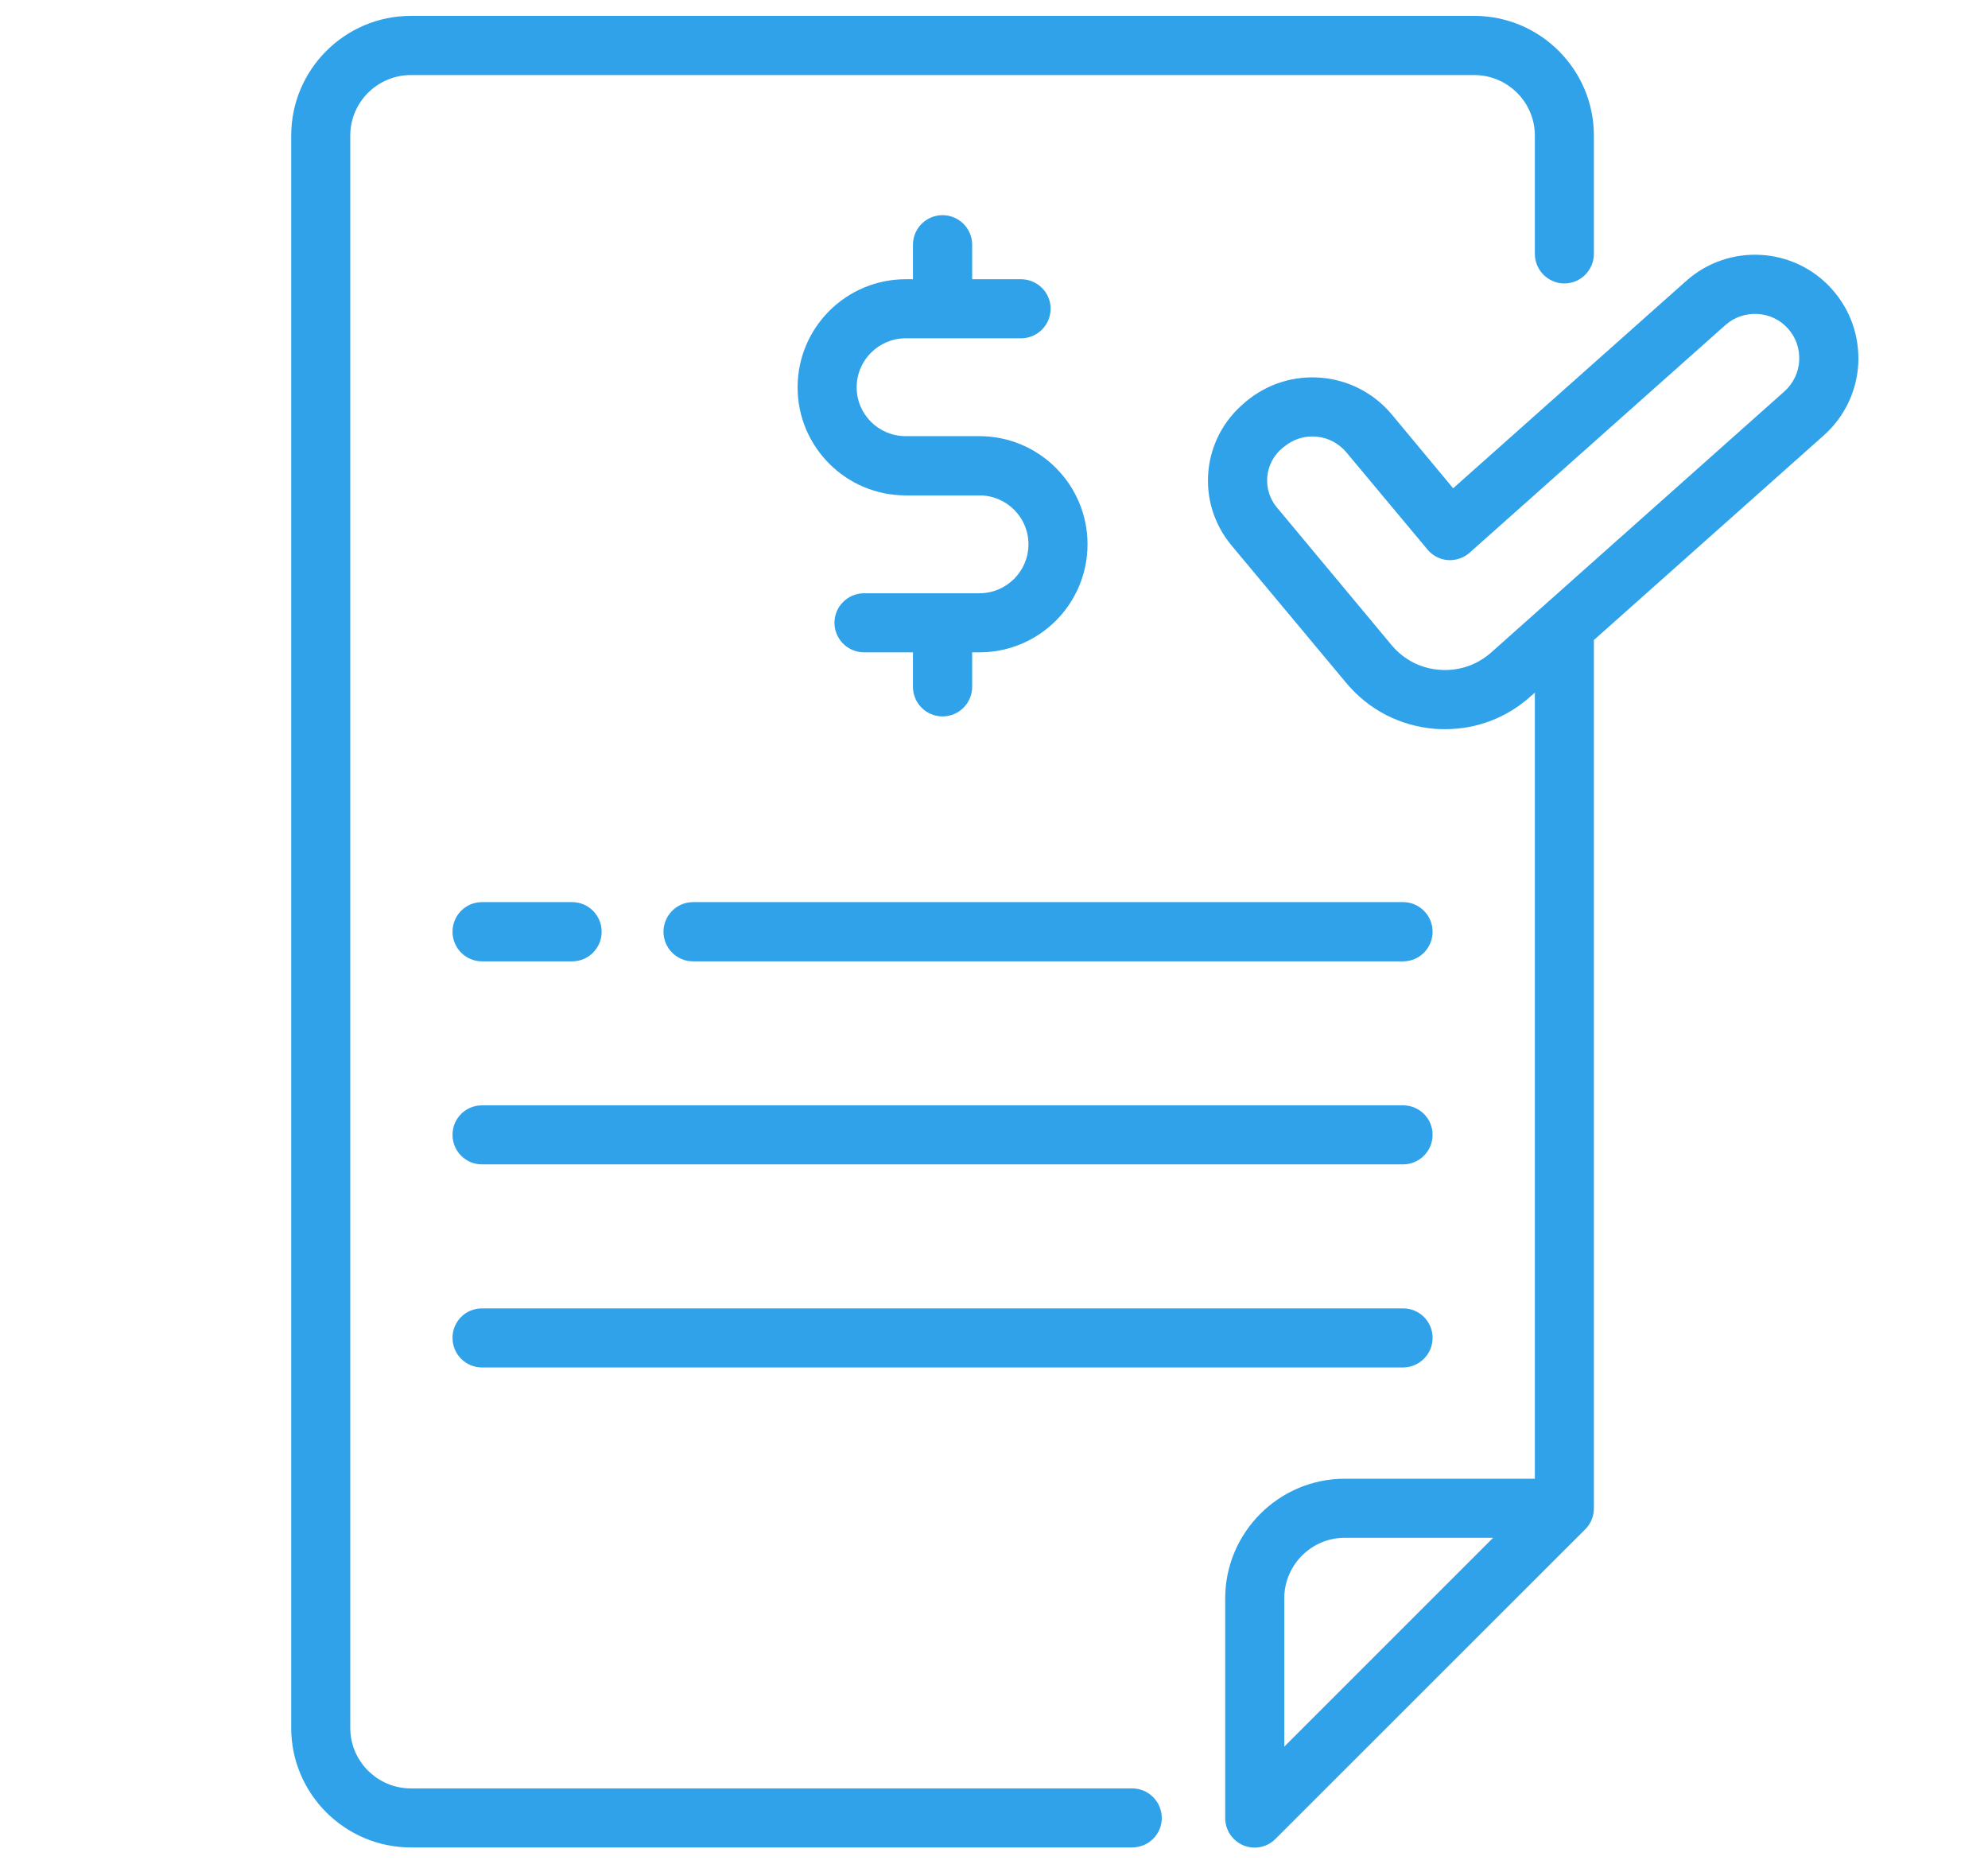
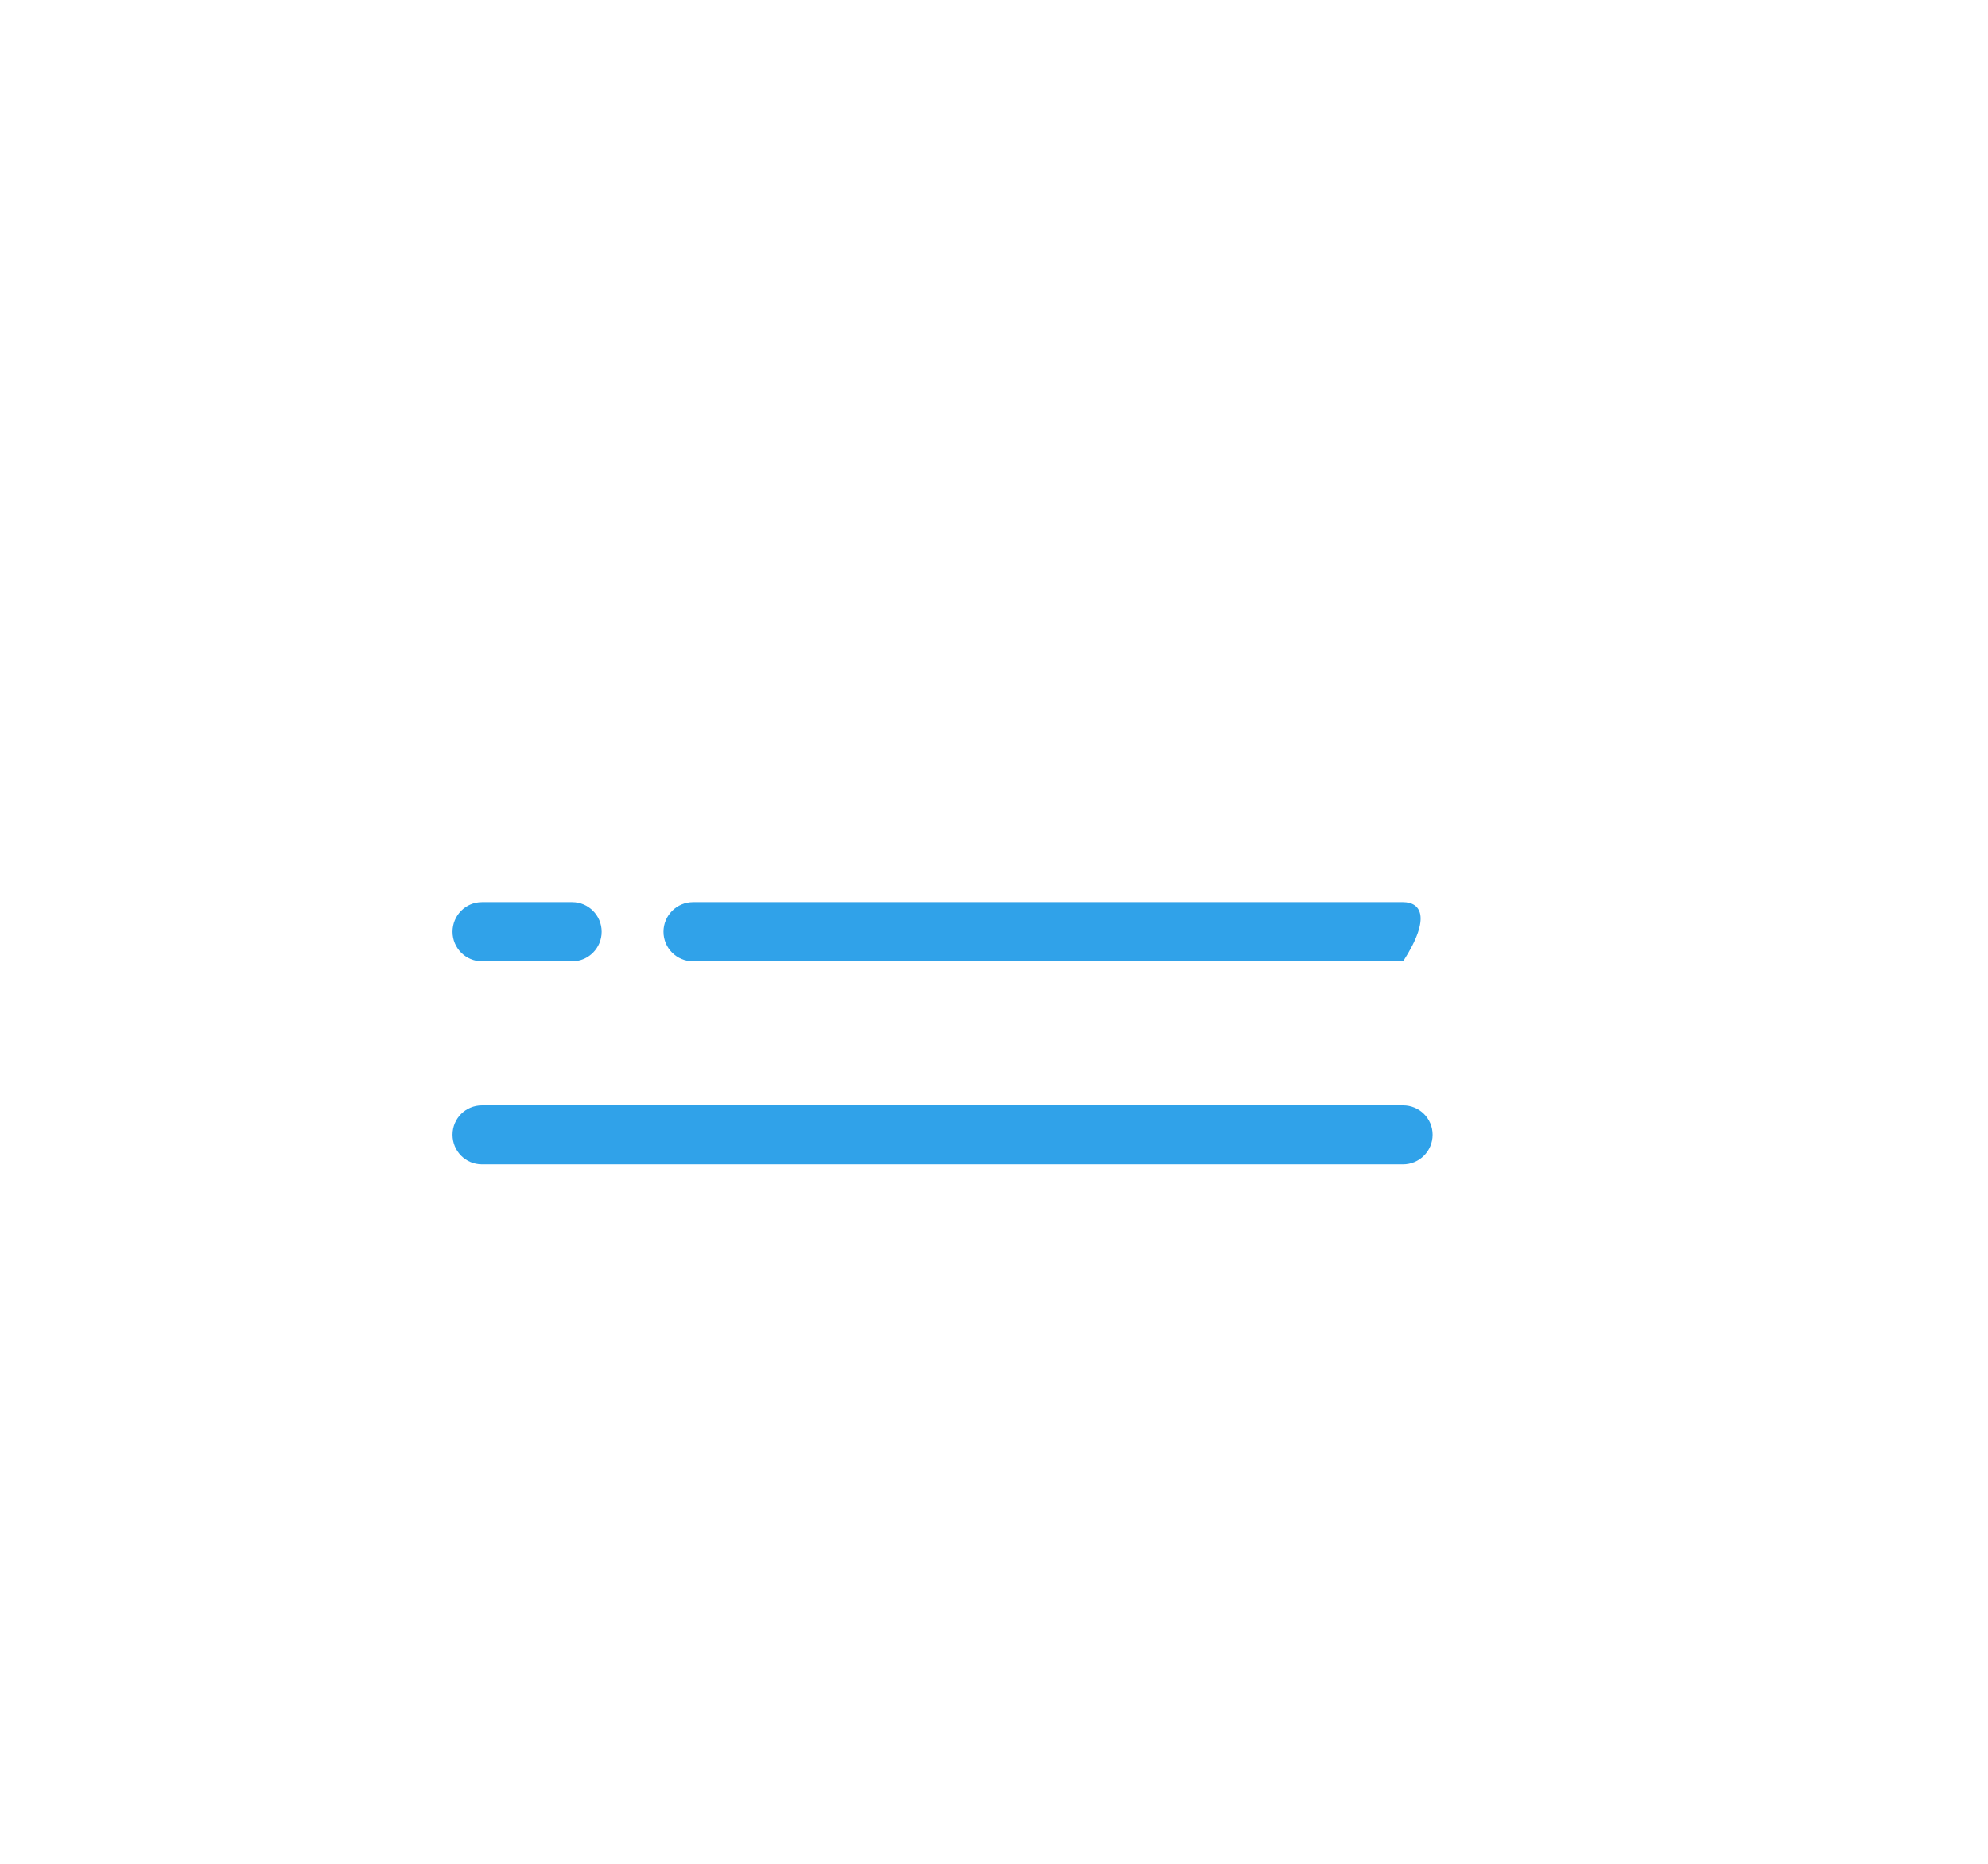
<svg xmlns="http://www.w3.org/2000/svg" width="64" zoomAndPan="magnify" viewBox="0 0 48 45" height="60" preserveAspectRatio="xMidYMid meet" version="1.0">
  <defs>
    <clipPath id="c4a953945a">
-       <path d="M 7.031 0.383 L 39 0.383 L 39 44.633 L 7.031 44.633 Z M 7.031 0.383 " clip-rule="nonzero" />
-     </clipPath>
+       </clipPath>
    <clipPath id="21e82c2301">
      <path d="M 29 6 L 45 6 L 45 44.633 L 29 44.633 Z M 29 6 " clip-rule="nonzero" />
    </clipPath>
  </defs>
  <g clip-path="url(#c4a953945a)">
    <path fill="#30a2e9" d="M 27.336 43.18 L 9.922 43.18 C 9.113 43.18 8.457 42.523 8.457 41.719 L 8.457 3.273 C 8.457 2.469 9.113 1.812 9.922 1.812 L 35.594 1.812 C 36.402 1.812 37.059 2.469 37.059 3.273 L 37.059 6.129 C 37.059 6.523 37.379 6.844 37.773 6.844 C 38.164 6.844 38.484 6.523 38.484 6.129 L 38.484 3.273 C 38.484 1.68 37.188 0.383 35.594 0.383 L 9.922 0.383 C 8.328 0.383 7.031 1.68 7.031 3.273 L 7.031 41.719 C 7.031 43.309 8.328 44.605 9.922 44.605 L 27.336 44.605 C 27.73 44.605 28.051 44.289 28.051 43.895 C 28.051 43.5 27.73 43.18 27.336 43.18 Z M 27.336 43.18 " fill-opacity="1" fill-rule="nonzero" />
  </g>
-   <path fill="#30a2e9" d="M 33.879 21.781 L 16.734 21.781 C 16.34 21.781 16.02 22.102 16.02 22.496 C 16.02 22.891 16.34 23.211 16.734 23.211 L 33.879 23.211 C 34.27 23.211 34.59 22.891 34.59 22.496 C 34.59 22.102 34.27 21.781 33.879 21.781 Z M 33.879 21.781 " fill-opacity="1" fill-rule="nonzero" />
+   <path fill="#30a2e9" d="M 33.879 21.781 L 16.734 21.781 C 16.34 21.781 16.02 22.102 16.02 22.496 C 16.02 22.891 16.34 23.211 16.734 23.211 L 33.879 23.211 C 34.59 22.102 34.27 21.781 33.879 21.781 Z M 33.879 21.781 " fill-opacity="1" fill-rule="nonzero" />
  <path fill="#30a2e9" d="M 11.637 23.211 L 13.816 23.211 C 14.207 23.211 14.527 22.891 14.527 22.496 C 14.527 22.102 14.207 21.781 13.816 21.781 L 11.637 21.781 C 11.242 21.781 10.926 22.102 10.926 22.496 C 10.926 22.891 11.246 23.211 11.637 23.211 Z M 11.637 23.211 " fill-opacity="1" fill-rule="nonzero" />
  <path fill="#30a2e9" d="M 33.879 26.688 L 11.637 26.688 C 11.242 26.688 10.926 27.004 10.926 27.398 C 10.926 27.793 11.242 28.113 11.637 28.113 L 33.875 28.113 C 34.27 28.113 34.59 27.793 34.59 27.398 C 34.59 27.004 34.27 26.688 33.879 26.688 Z M 33.879 26.688 " fill-opacity="1" fill-rule="nonzero" />
-   <path fill="#30a2e9" d="M 33.879 31.59 L 11.637 31.59 C 11.242 31.59 10.926 31.906 10.926 32.301 C 10.926 32.695 11.242 33.016 11.637 33.016 L 33.875 33.016 C 34.27 33.016 34.59 32.695 34.59 32.301 C 34.59 31.906 34.27 31.59 33.879 31.59 Z M 33.879 31.59 " fill-opacity="1" fill-rule="nonzero" />
  <g clip-path="url(#21e82c2301)">
-     <path fill="#30a2e9" d="M 44.234 6.984 C 43.32 5.957 41.742 5.867 40.715 6.781 L 35.086 11.789 L 33.605 10.008 C 33.176 9.496 32.574 9.18 31.91 9.121 C 31.246 9.062 30.598 9.266 30.082 9.695 L 30.047 9.727 C 29.547 10.145 29.238 10.73 29.176 11.379 C 29.117 12.031 29.316 12.664 29.734 13.168 L 32.504 16.488 C 33.047 17.141 33.812 17.531 34.656 17.598 C 34.738 17.602 34.816 17.605 34.895 17.605 C 35.652 17.605 36.379 17.332 36.953 16.816 L 37.059 16.723 L 37.059 35.703 L 32.469 35.703 C 30.879 35.703 29.582 37 29.582 38.594 L 29.582 43.895 C 29.582 44.184 29.754 44.441 30.02 44.555 C 30.109 44.59 30.203 44.609 30.293 44.609 C 30.48 44.609 30.664 44.535 30.797 44.398 L 38.277 36.922 C 38.406 36.793 38.484 36.617 38.484 36.418 L 38.484 15.453 L 44.035 10.512 C 44.531 10.07 44.828 9.457 44.867 8.793 C 44.902 8.125 44.68 7.484 44.234 6.984 Z M 31.008 42.172 L 31.008 38.594 C 31.008 37.785 31.664 37.129 32.469 37.129 L 36.051 37.129 Z M 43.441 8.711 C 43.426 8.996 43.297 9.258 43.086 9.449 L 36.004 15.754 C 35.66 16.059 35.219 16.207 34.762 16.172 C 34.305 16.141 33.891 15.926 33.598 15.574 L 30.832 12.254 C 30.656 12.043 30.574 11.781 30.598 11.508 C 30.625 11.238 30.754 10.992 30.961 10.82 L 30.996 10.793 C 31.219 10.605 31.496 10.516 31.785 10.543 C 32.066 10.566 32.324 10.703 32.508 10.922 L 34.465 13.266 C 34.586 13.414 34.766 13.508 34.957 13.523 C 35.152 13.535 35.34 13.473 35.484 13.344 L 41.66 7.848 C 42.102 7.457 42.781 7.496 43.172 7.934 C 43.363 8.148 43.457 8.422 43.441 8.711 Z M 43.441 8.711 " fill-opacity="1" fill-rule="nonzero" />
-   </g>
-   <path fill="#30a2e9" d="M 23.648 10.531 L 21.867 10.531 C 21.215 10.531 20.684 10.004 20.684 9.352 C 20.684 8.699 21.215 8.168 21.867 8.168 L 24.652 8.168 C 25.047 8.168 25.367 7.848 25.367 7.453 C 25.367 7.062 25.047 6.742 24.652 6.742 L 23.473 6.742 L 23.473 5.91 C 23.473 5.516 23.152 5.195 22.758 5.195 C 22.363 5.195 22.043 5.516 22.043 5.91 L 22.043 6.742 L 21.867 6.742 C 20.43 6.742 19.258 7.91 19.258 9.352 C 19.258 10.789 20.426 11.961 21.867 11.961 L 23.648 11.961 C 24.301 11.961 24.832 12.488 24.832 13.141 C 24.832 13.793 24.301 14.324 23.648 14.324 L 20.863 14.324 C 20.469 14.324 20.148 14.645 20.148 15.035 C 20.148 15.43 20.469 15.75 20.863 15.75 L 22.043 15.75 L 22.043 16.582 C 22.043 16.977 22.363 17.297 22.758 17.297 C 23.152 17.297 23.473 16.977 23.473 16.582 L 23.473 15.75 L 23.648 15.75 C 25.09 15.75 26.258 14.582 26.258 13.141 C 26.258 11.703 25.09 10.531 23.648 10.531 Z M 23.648 10.531 " fill-opacity="1" fill-rule="nonzero" />
+     </g>
</svg>